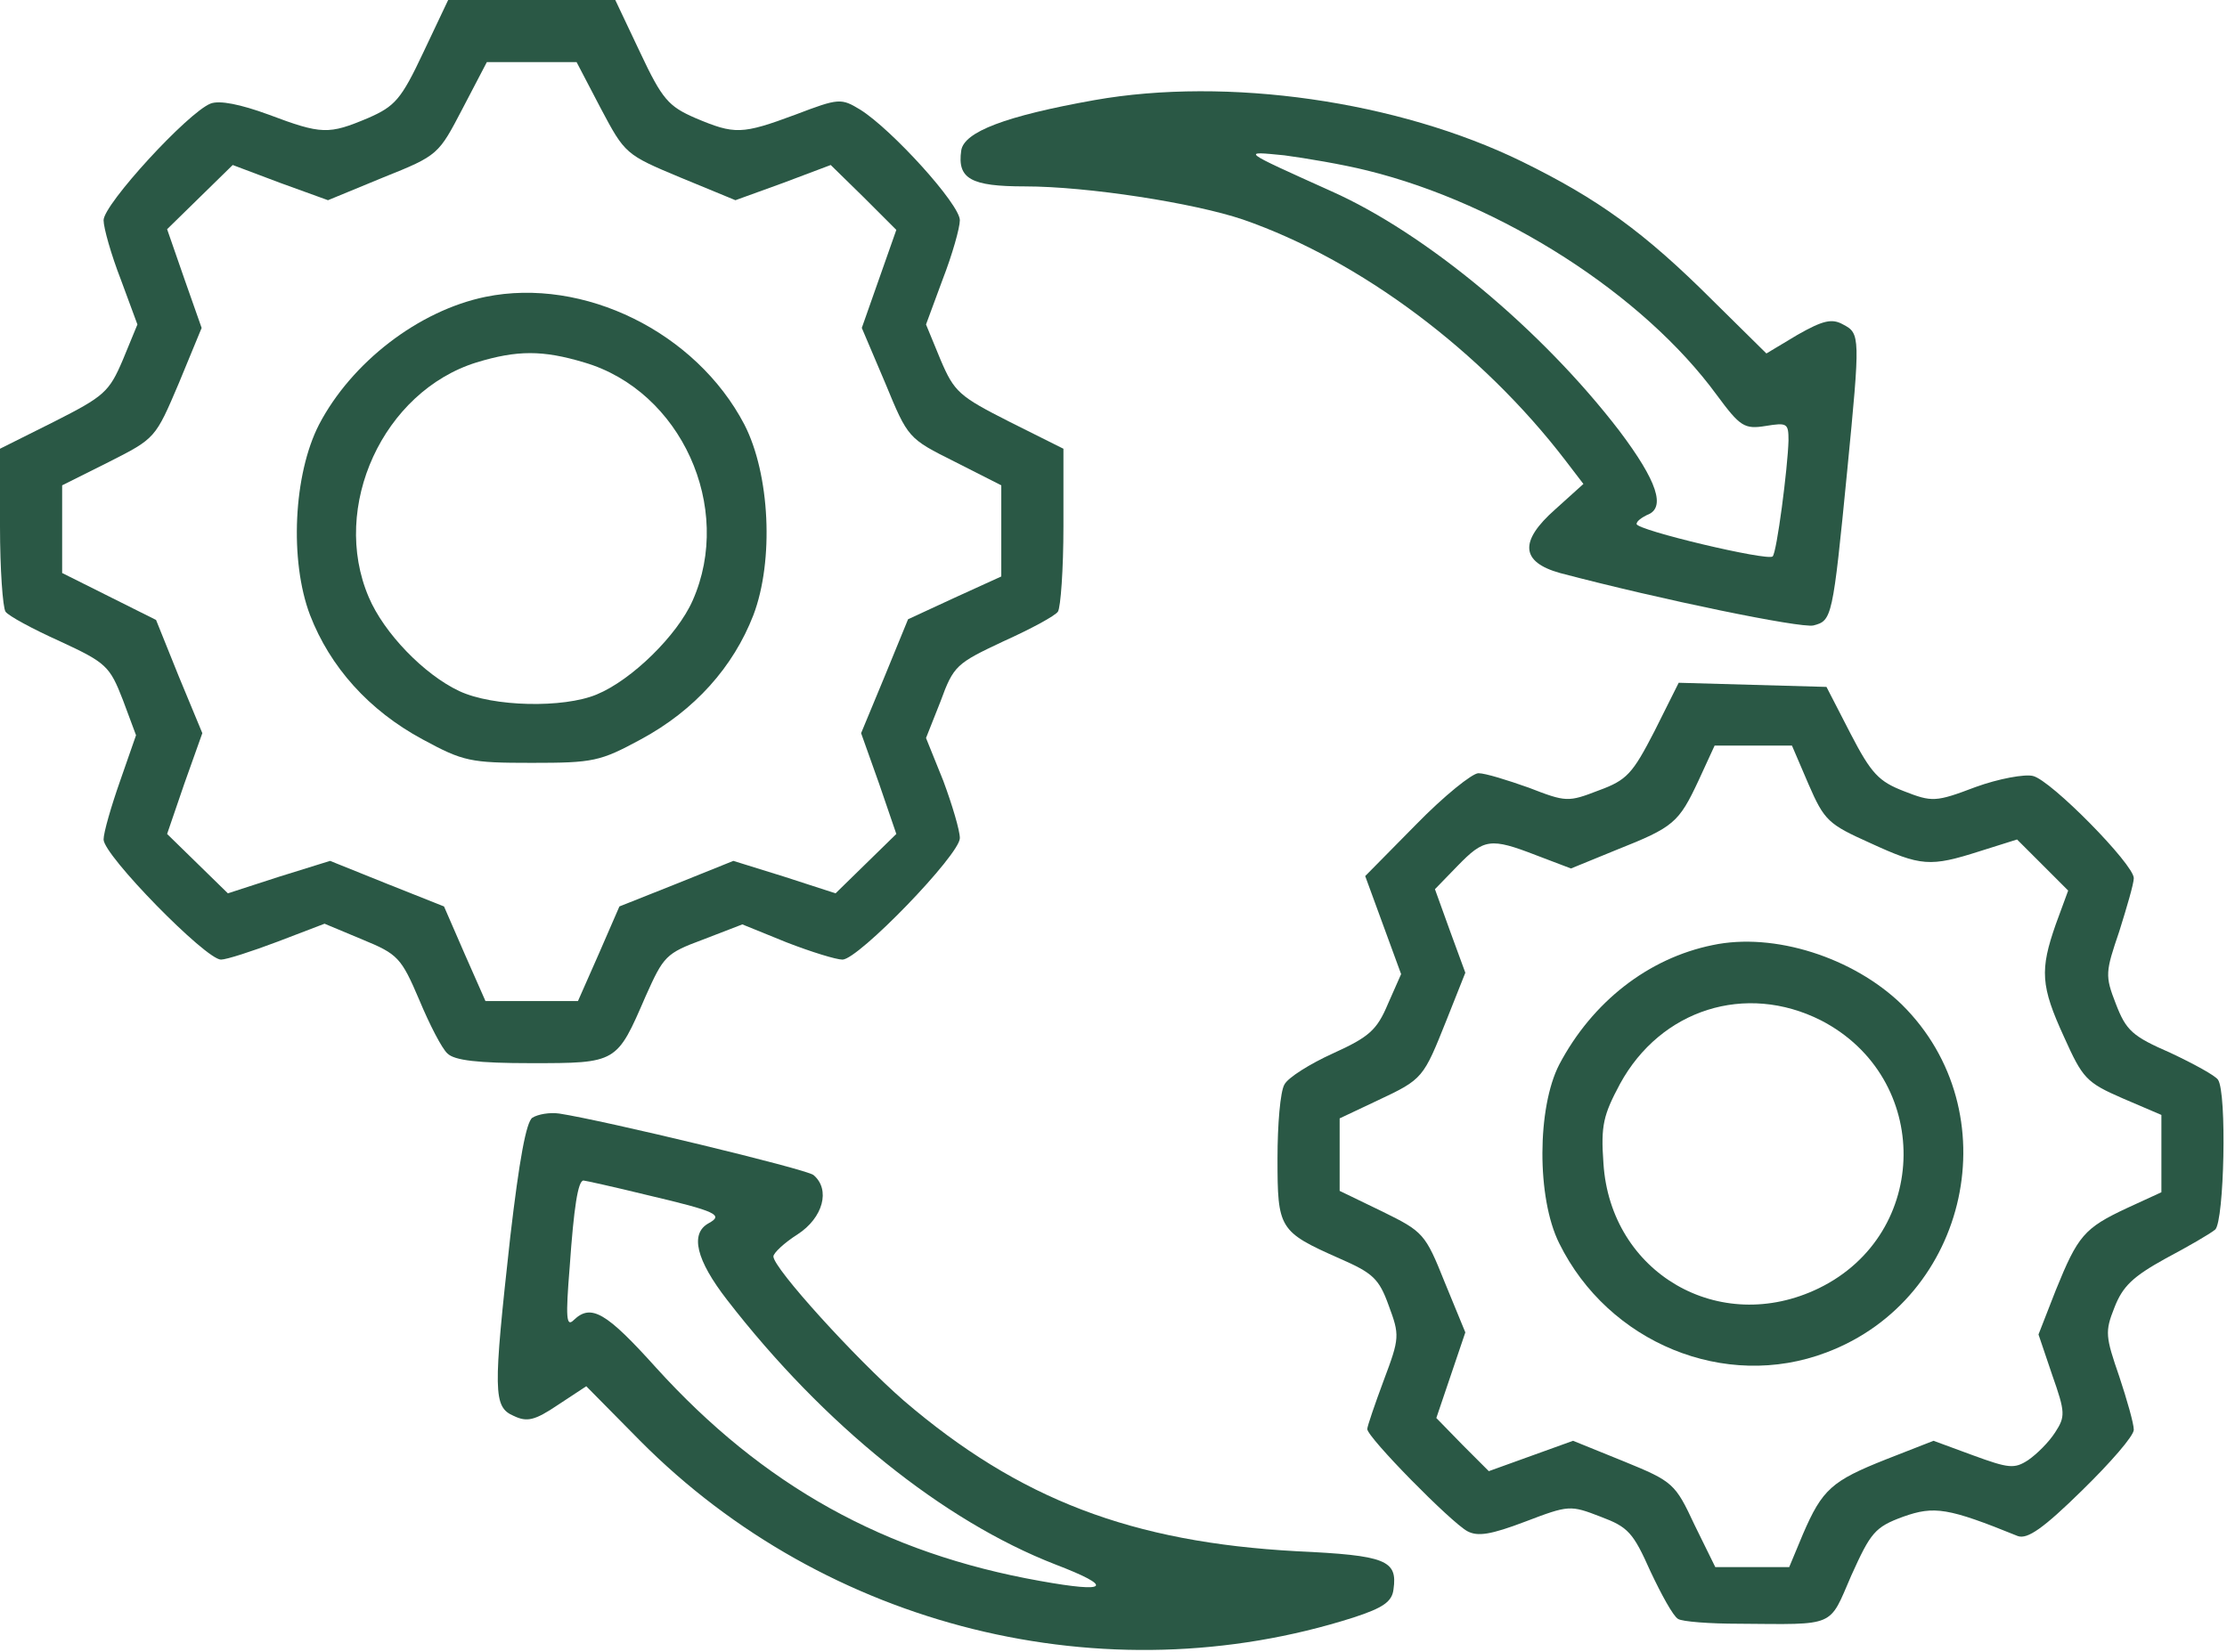
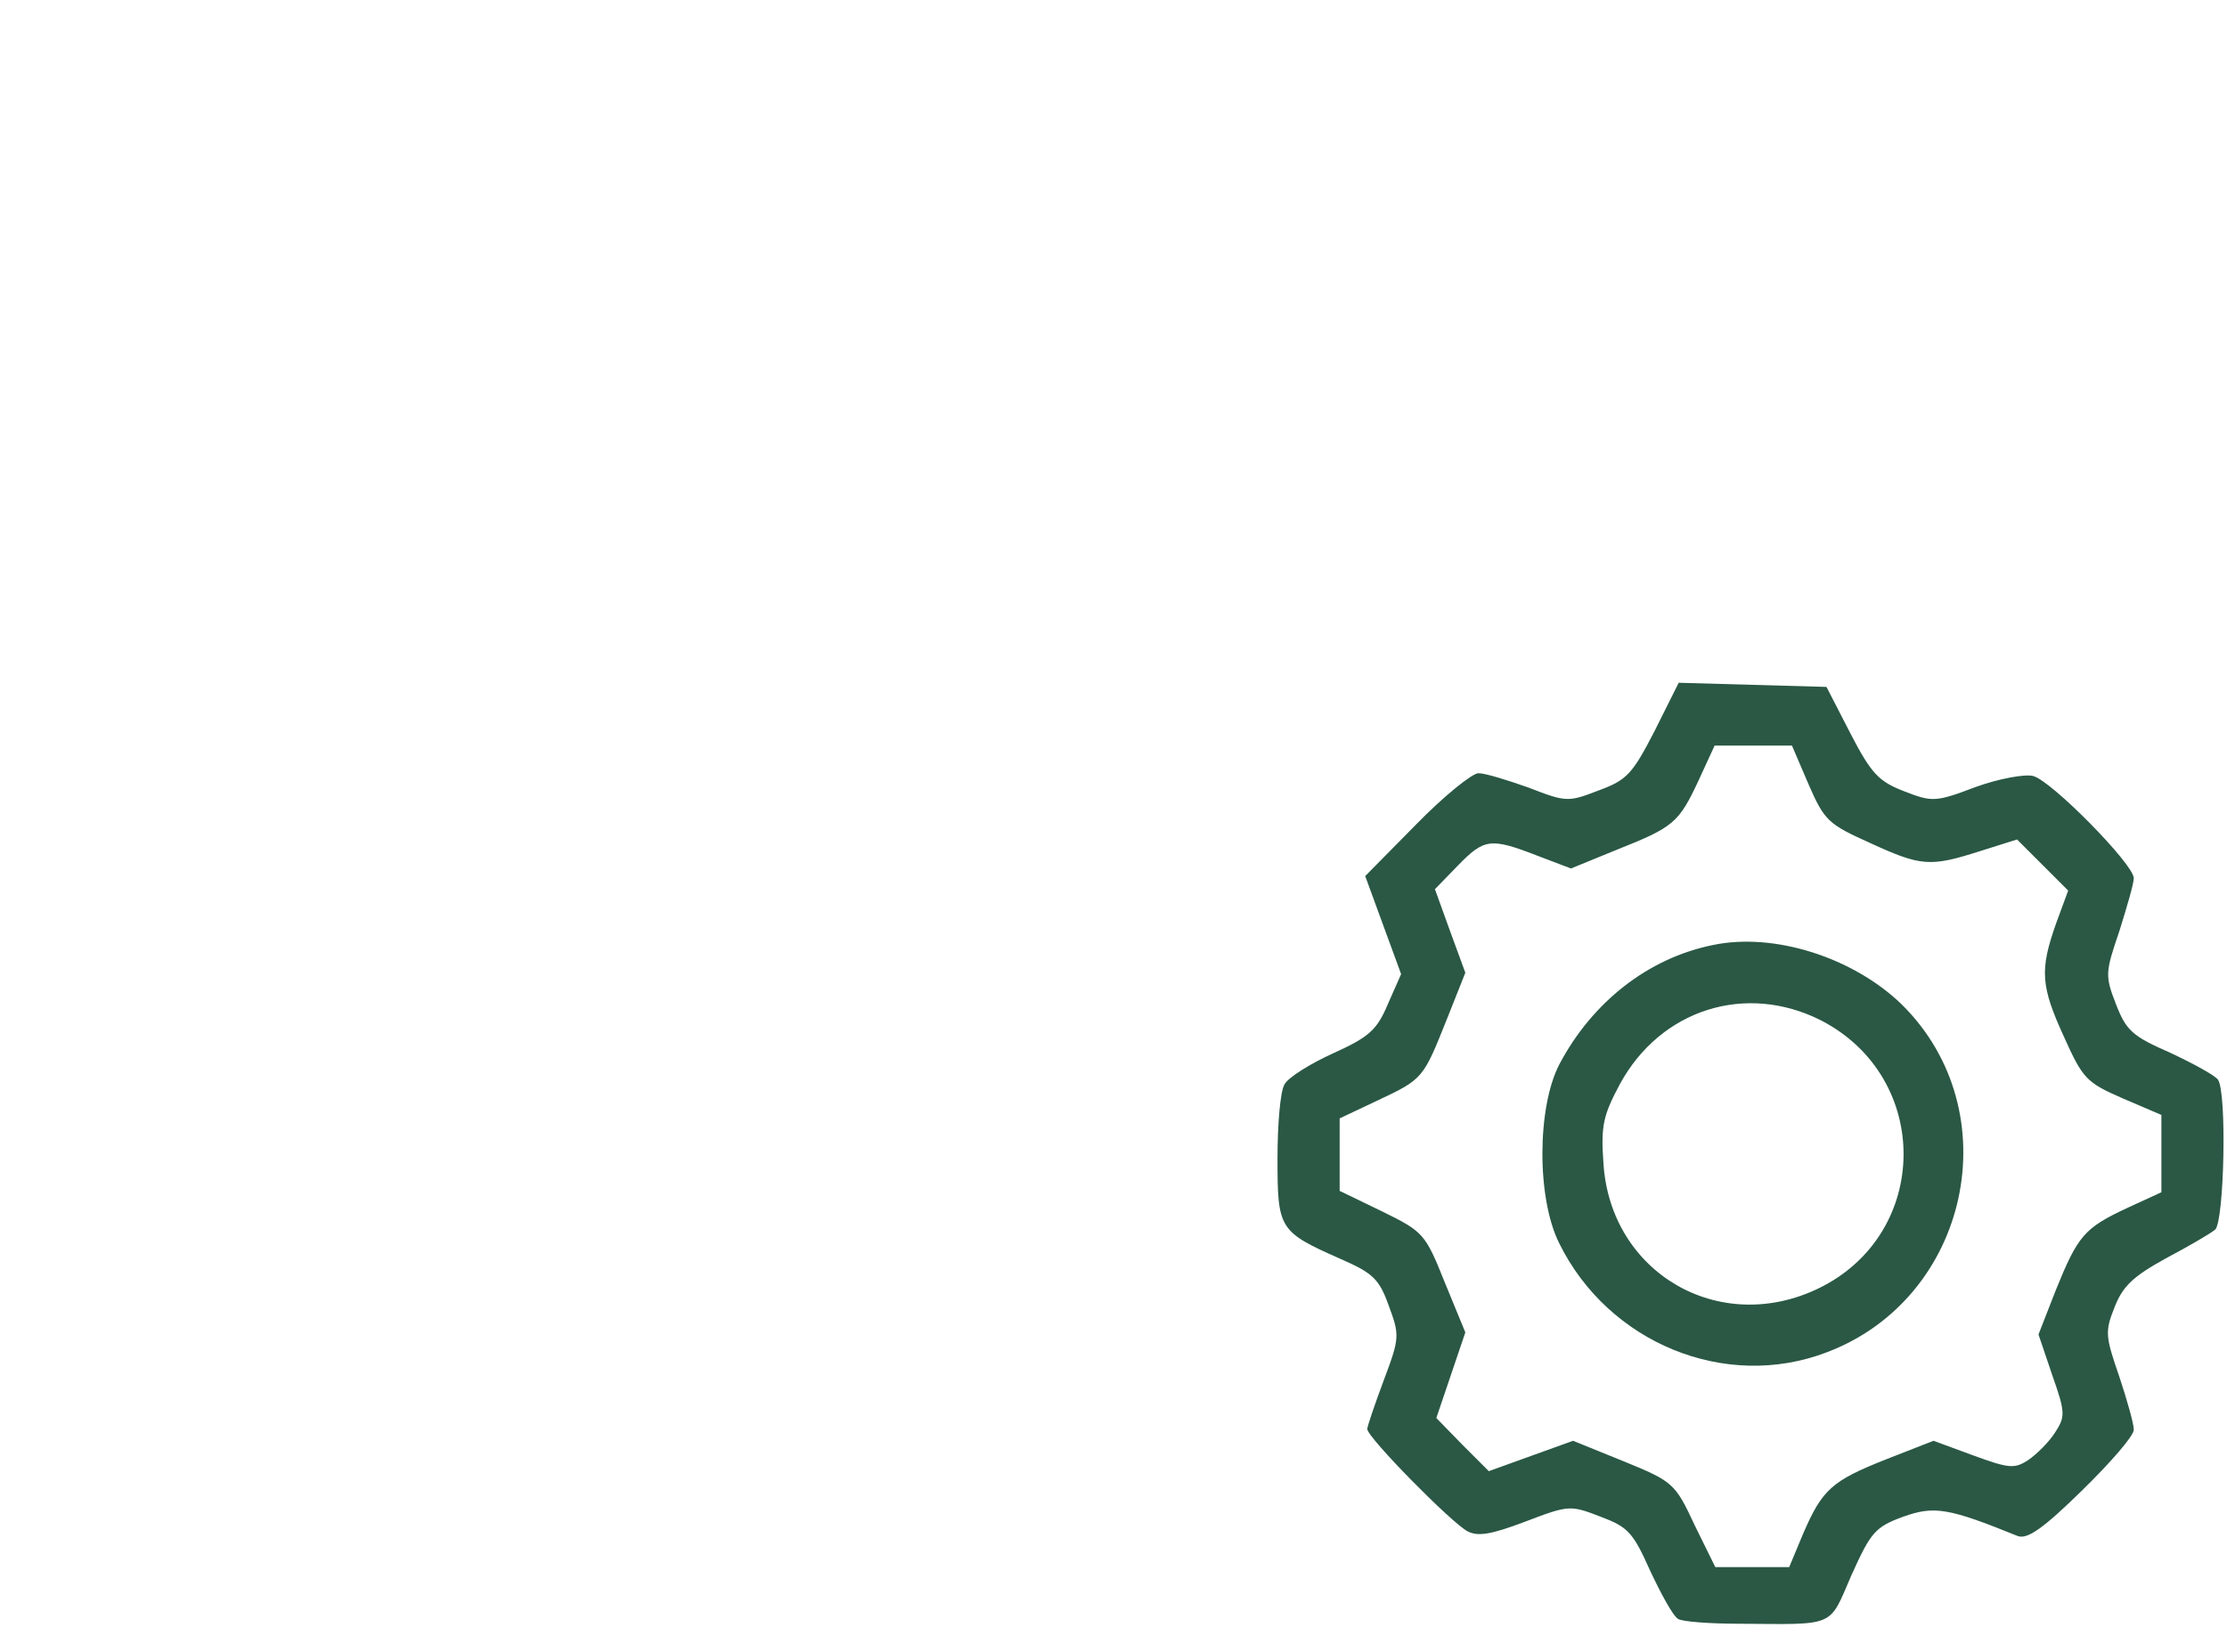
<svg xmlns="http://www.w3.org/2000/svg" width="430" height="319" viewBox="0 0 430 319" fill="none">
-   <path d="M81.733 10.134C77.466 19.2 76.266 20.534 71.066 22.8C63.466 26 62.133 26 51.866 22.134C46.4 20.134 42.4 19.334 40.666 20C36.266 21.734 20 39.467 20 42.534C20 44 21.466 49.2 23.333 54L26.533 62.667L23.733 69.467C21.066 75.734 20.133 76.534 10.4 81.467L0 86.667V101.734C0 109.867 0.533 117.334 1.066 118.134C1.6 118.934 6.266 121.467 11.6 123.867C20.533 128 21.2 128.667 23.733 135.2L26.266 142L23.2 150.8C21.466 155.734 20 160.8 20 162.134C20 165.2 39.733 185.334 42.666 185.334C43.733 185.334 48.666 183.734 53.6 181.867L62.666 178.4L70 181.467C76.8 184.267 77.466 184.934 80.933 193.067C82.933 197.867 85.333 202.534 86.4 203.467C87.733 204.8 92.266 205.334 102.533 205.334C119.2 205.334 119.066 205.334 124.666 192.4C128.133 184.667 128.533 184.134 135.733 181.467L143.333 178.534L151.866 182C156.666 183.867 161.466 185.334 162.666 185.334C165.733 185.334 185.333 165.067 185.333 161.867C185.333 160.4 183.866 155.467 182.133 150.8L178.8 142.534L181.6 135.467C184.133 128.534 184.666 128.134 193.733 123.867C199.066 121.467 203.733 118.934 204.266 118.134C204.8 117.334 205.333 109.867 205.333 101.734V86.667L194.933 81.467C185.2 76.534 184.266 75.734 181.6 69.467L178.8 62.667L182 54C183.866 49.2 185.333 44 185.333 42.534C185.333 39.467 172.266 25.067 166.133 21.2C162.4 18.934 162 18.934 153.6 22.134C143.2 26 141.866 26 134.266 22.8C129.066 20.534 127.866 19.2 123.6 10.134L118.8 0H102.666H86.533L81.733 10.134ZM116 20.934C120.666 29.734 120.8 29.867 131.333 34.267L142 38.667L151.2 35.334L160.4 31.867L166.8 38.134L173.066 44.4L169.733 53.867L166.4 63.334L170.933 74C175.333 84.667 175.333 84.667 184.4 89.2L193.333 93.734V102.534V111.334L184.266 115.467L175.333 119.6L170.8 130.667L166.266 141.6L169.733 151.334L173.066 161.067L167.2 166.8L161.333 172.534L151.466 169.334L141.6 166.267L130.666 170.667L119.6 175.067L115.6 184.267L111.6 193.334H102.666H93.733L89.733 184.267L85.733 175.067L74.666 170.667L63.733 166.267L53.866 169.334L44 172.534L38.133 166.8L32.266 161.067L35.6 151.334L39.066 141.6L34.533 130.667L30.133 119.734L21.066 115.2L12 110.667V102.134V93.734L21.066 89.2C30 84.667 30 84.667 34.533 74L38.933 63.334L35.6 53.867L32.266 44.267L38.533 38.134L44.933 31.867L54.133 35.334L63.333 38.667L74 34.267C84.666 30 84.666 29.867 89.333 20.934L94 12H102.666H111.333L116 20.934Z" fill="#2A5845" />
-   <path d="M93.733 57.334C80.8 60 67.866 70 61.6 82C56.666 91.6 55.866 108.267 59.866 118.8C63.733 128.8 71.2 137.2 81.6 142.8C89.466 147.067 90.8 147.334 102.666 147.334C114.533 147.334 115.866 147.067 123.733 142.8C134.133 137.2 141.6 128.8 145.466 118.8C149.466 108.267 148.666 91.6 143.733 82C134.4 64.134 112.666 53.467 93.733 57.334ZM112.8 70C131.466 75.467 141.733 98 133.733 116C130.8 122.667 122 131.334 115.2 134.134C108.8 136.8 95.2 136.534 88.666 133.467C81.866 130.267 74.133 122.267 71.2 115.334C63.733 97.867 74 75.6 92 70C99.866 67.6 104.8 67.6 112.8 70Z" fill="#2A5845" />
-   <path d="M211.333 19.334C194.133 22.4 186.133 25.467 185.6 29.067C184.8 34.534 187.466 36 197.866 36C210 36 230.533 39.2 240 42.4C262.666 50.267 286.133 67.867 302.266 88.934L305.733 93.467L300.266 98.4C293.333 104.534 293.6 108.534 301.2 110.667C320.933 115.867 347.6 121.334 350.133 120.8C353.733 119.867 353.866 119.467 356.666 90.934C359.2 64.934 359.2 64.4 355.866 62.667C353.733 61.467 352 61.867 347.066 64.667L341.066 68.267L330.8 58.134C317.466 44.8 308.533 38.4 293.866 31.2C269.866 19.467 236.933 14.8 211.333 19.334ZM264 32.934C290 39.334 317.333 56.934 331.466 76.267C336 82.4 336.8 82.934 340.933 82.267C345.066 81.6 345.333 81.734 345.333 85.067C345.2 90.267 343.066 106.8 342.266 107.467C341.333 108.4 316 102.4 316 101.2C316 100.667 316.933 100 318 99.467C321.733 98.134 320 92.934 312.666 83.2C297.733 63.734 275.333 45.067 257.066 36.934C239.333 28.934 239.733 29.2 248 30C252 30.534 259.2 31.734 264 32.934Z" fill="#2A5845" />
  <path d="M319.466 141.2C315.2 149.467 314.133 150.667 308.666 152.667C302.8 154.934 302.4 154.934 295.2 152.134C291.066 150.667 286.8 149.334 285.466 149.334C284.266 149.334 278.8 153.734 273.466 159.2L263.6 169.2L267.066 178.667L270.533 188.134L268 193.867C265.866 198.934 264.4 200.267 257.333 203.467C252.933 205.467 248.666 208.134 248 209.467C247.2 210.8 246.666 217.2 246.666 223.734C246.666 237.334 246.933 237.867 258.666 243.067C265.066 245.867 266.266 246.934 268.133 252.134C270.266 257.867 270.266 258.4 267.2 266.534C265.466 271.2 264 275.467 264 276C264 277.6 280.133 294 283.333 295.734C285.333 296.8 287.866 296.4 294.533 293.867C302.933 290.667 303.2 290.667 309.066 292.934C314.4 294.934 315.333 296 318.666 303.467C320.8 308 323.066 312.134 324 312.667C324.8 313.2 330.133 313.6 335.733 313.6C354.666 313.734 353.066 314.4 357.466 304.267C361.2 296 362.003 294.934 367.463 292.934C373.463 290.8 376.133 291.2 389.603 296.667C391.463 297.334 394.533 295.2 402.003 287.867C407.463 282.534 412.003 277.334 412.003 276.134C412.003 274.934 410.663 270.267 409.203 265.867C406.533 258.134 406.403 257.2 408.263 252.534C409.863 248.4 411.863 246.534 418.133 243.067C422.403 240.8 426.803 238.267 427.733 237.467C429.463 235.734 430.003 211.067 428.263 208.534C427.733 207.734 423.603 205.467 419.063 203.334C411.733 200.134 410.533 199.067 408.533 193.867C406.403 188.4 406.533 187.734 409.203 179.867C410.663 175.2 412.003 170.667 412.003 169.6C412.003 166.934 396.003 150.667 392.533 149.867C390.933 149.467 385.863 150.4 381.463 152C373.733 154.934 373.063 154.934 367.603 152.8C362.803 150.934 361.333 149.467 357.333 141.734L352.666 132.667L338.4 132.267L324.133 131.867L319.466 141.2ZM349.2 151.467C352.266 158.534 353.066 159.2 361.066 162.8C370.933 167.334 372.663 167.467 382.263 164.4L389.463 162.134L394.403 167.067L399.333 172L396.933 178.534C393.863 187.334 394.003 190.4 398.533 200.267C402.133 208.267 402.803 209.067 409.863 212.134L417.333 215.334V222.8V230.267L410.663 233.334C402.403 237.2 401.203 238.667 396.933 249.2L393.603 257.734L396.263 265.6C398.803 272.8 398.803 273.6 396.803 276.667C395.603 278.534 393.333 280.8 391.603 282C388.933 283.734 387.863 283.6 380.933 281.067L373.333 278.267L364.133 281.867C353.733 286 351.866 287.6 348.133 296.267L345.466 302.667H338.266H331.2L327.2 294.534C323.466 286.534 323.066 286.134 313.6 282.267L303.733 278.267L295.6 281.2L287.466 284.134L282.4 279.067L277.333 273.867L280.133 265.6L282.933 257.334L278.933 247.6C275.2 238.267 274.8 237.867 266.933 234L258.666 230V222.934V216L266 212.534C274.8 208.4 274.8 208.267 279.333 196.934L282.933 187.867L280 179.867L277.066 171.734L281.466 167.2C286.533 162 287.733 161.734 296.666 165.2L303.333 167.734L312.133 164.134C323.2 159.734 324.133 158.934 328 150.667L331.066 144H338.533H346L349.2 151.467Z" fill="#2A5845" />
  <path d="M330.666 182.534C318.266 185.067 307.466 193.467 301.066 205.6C296.8 213.867 296.666 231.334 301.066 240.134C310.533 259.334 333.066 268.667 352.666 261.2C380.263 250.8 388.133 214.667 367.203 194C357.866 184.934 342.533 180 330.666 182.534ZM351.6 197.067C373.063 208.134 372.803 238.267 351.2 248.8C332 258.134 310.933 245.867 309.6 224.667C309.066 217.334 309.6 215.334 312.8 209.334C320.666 194.934 337.066 189.734 351.6 197.067Z" fill="#2A5845" />
-   <path d="M102.8 215.867C101.6 216.667 100.266 224 98.533 238.8C95.2 268.934 95.2 271.734 99.2 273.467C101.733 274.667 103.2 274.4 107.733 271.334L113.2 267.734L123.6 278.267C159.466 314.4 213.333 327.734 261.333 312.4C267.066 310.534 268.8 309.334 269.066 306.934C269.866 301.334 267.6 300.4 250.4 299.6C218.533 297.867 196.8 289.6 174.533 270.534C165.2 262.4 149.333 244.934 149.333 242.667C149.333 242 151.466 240 154 238.4C158.933 235.2 160.4 229.734 157.066 226.934C155.466 225.734 116.666 216.4 108 215.067C106.133 214.8 103.866 215.2 102.8 215.867ZM124.933 230.8C138.533 234 139.733 234.667 136.8 236.267C133.2 238.267 134.4 243.334 140.4 251.067C159.066 275.2 182.133 293.734 203.733 302.134C215.2 306.534 214.133 307.734 200.8 305.334C170.8 300 147.333 286.934 126.666 264.134C117.066 253.467 114.133 251.734 110.8 254.934C109.333 256.4 109.2 254.534 110 244.667C110.8 233.2 111.6 228 112.666 228C112.933 228 118.4 229.2 124.933 230.8Z" fill="#2A5845" />
</svg>